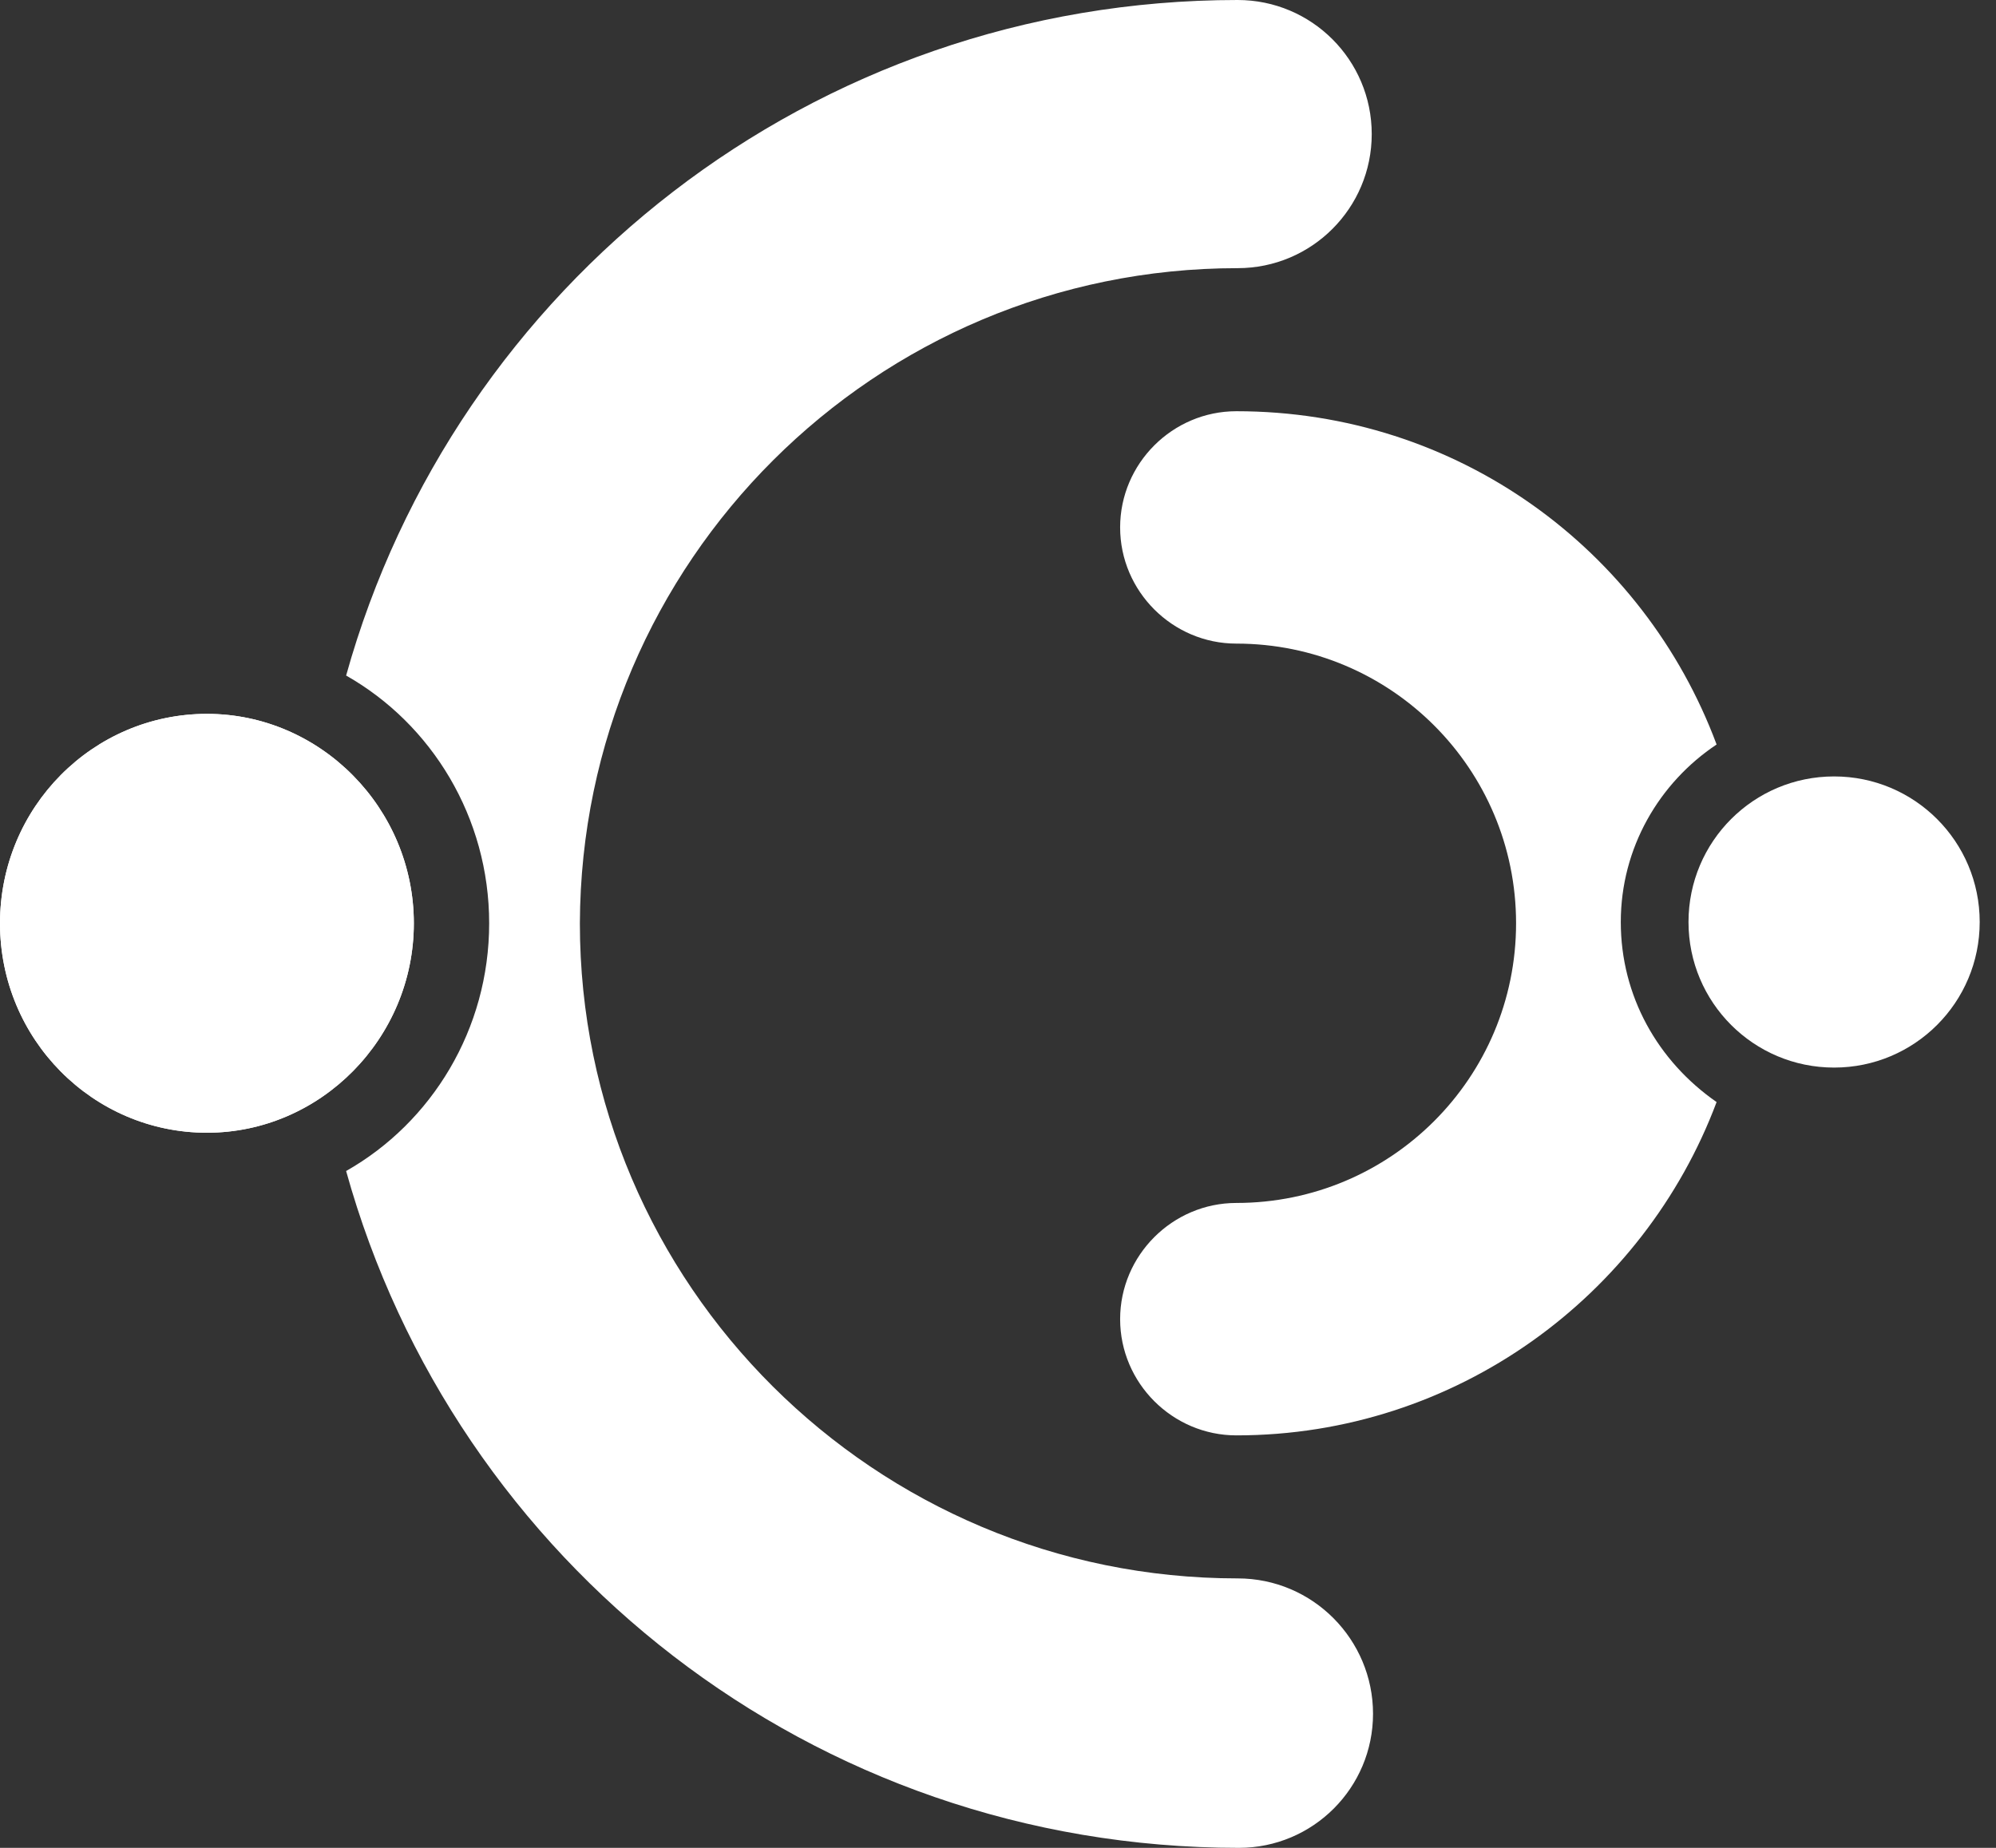
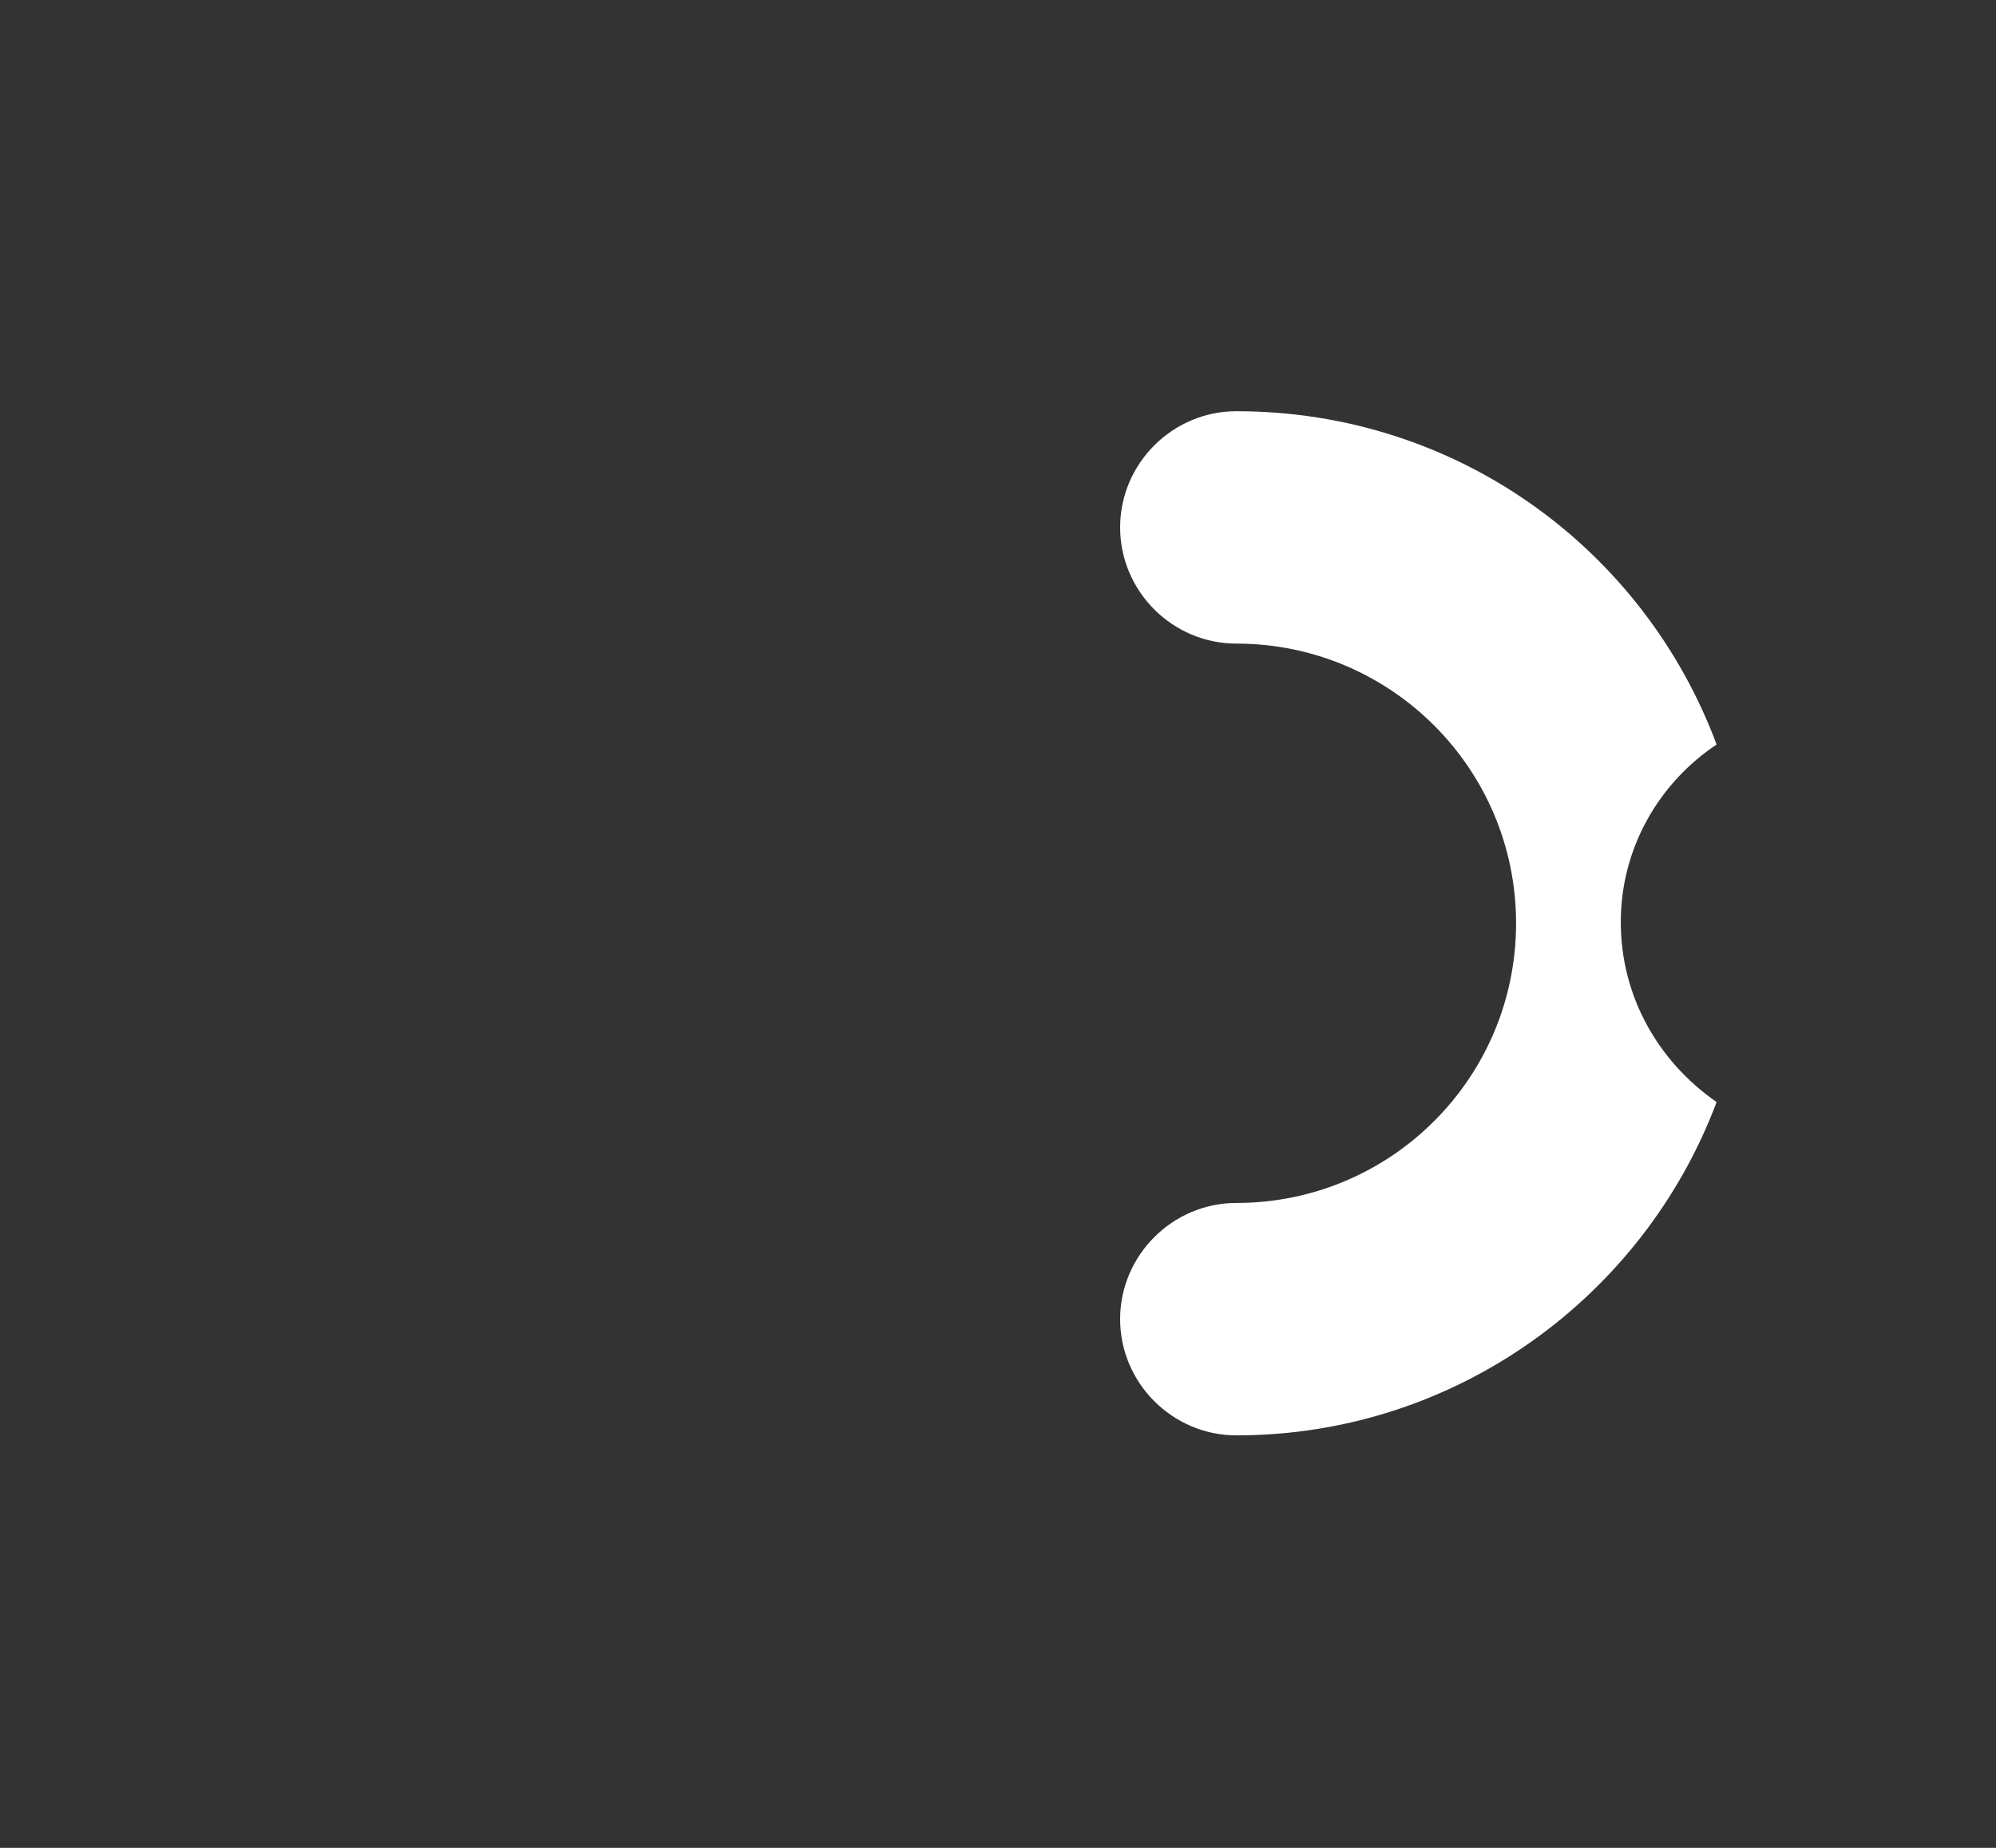
<svg xmlns="http://www.w3.org/2000/svg" width="54" height="50" viewBox="0 0 54 50" fill="none">
  <rect x="0" y="0" width="54" height="50" fill="#333333" stroke="none" />
  <path fill-rule="evenodd" clip-rule="evenodd" d="M43.849 24.948C43.849 22.944 44.886 21.182 46.441 20.145C44.471 14.858 39.426 11.127 33.449 11.127C31.721 11.127 30.304 12.543 30.304 14.271C30.304 15.999 31.721 17.415 33.449 17.415C37.63 17.415 41.016 20.802 41.016 24.983C41.016 29.164 37.63 32.55 33.449 32.55C31.721 32.55 30.304 33.967 30.304 35.694C30.304 37.422 31.721 38.839 33.449 38.839C39.392 38.839 44.471 35.073 46.441 29.82C44.851 28.715 43.849 26.952 43.849 24.948Z" fill="white" />
-   <path fill-rule="evenodd" clip-rule="evenodd" d="M33.483 42.709C23.67 42.709 15.688 34.762 15.688 24.983C15.722 15.204 23.67 7.256 33.483 7.256C35.487 7.256 37.111 5.632 37.111 3.628C37.111 1.624 35.487 0 33.483 0C21.977 0 12.301 7.74 9.364 18.279C11.679 19.592 13.234 22.115 13.234 24.983C13.234 27.851 11.679 30.373 9.364 31.686C12.301 42.26 21.977 50 33.518 50C35.522 50 37.146 48.376 37.146 46.372C37.146 44.368 35.522 42.709 33.483 42.709Z" fill="white" />
-   <path d="M49.62 21.009C47.443 21.009 45.681 22.771 45.681 24.948C45.681 27.125 47.443 28.887 49.62 28.887C51.797 28.887 53.559 27.125 53.559 24.948C53.559 22.771 51.797 21.009 49.62 21.009Z" fill="white" />
-   <path d="M5.598 30.65C8.673 30.65 11.196 28.093 11.196 24.983C11.196 21.873 8.673 19.316 5.598 19.316C2.522 19.316 0 21.838 0 24.983C0 28.127 2.522 30.65 5.598 30.65Z" fill="white" />
-   <path d="M5.598 19.316C8.673 19.316 11.196 21.873 11.196 24.983C11.196 28.093 8.673 30.65 5.598 30.65C2.522 30.65 0 28.127 0 24.983C0 21.838 2.522 19.316 5.598 19.316Z" fill="white" />
</svg>